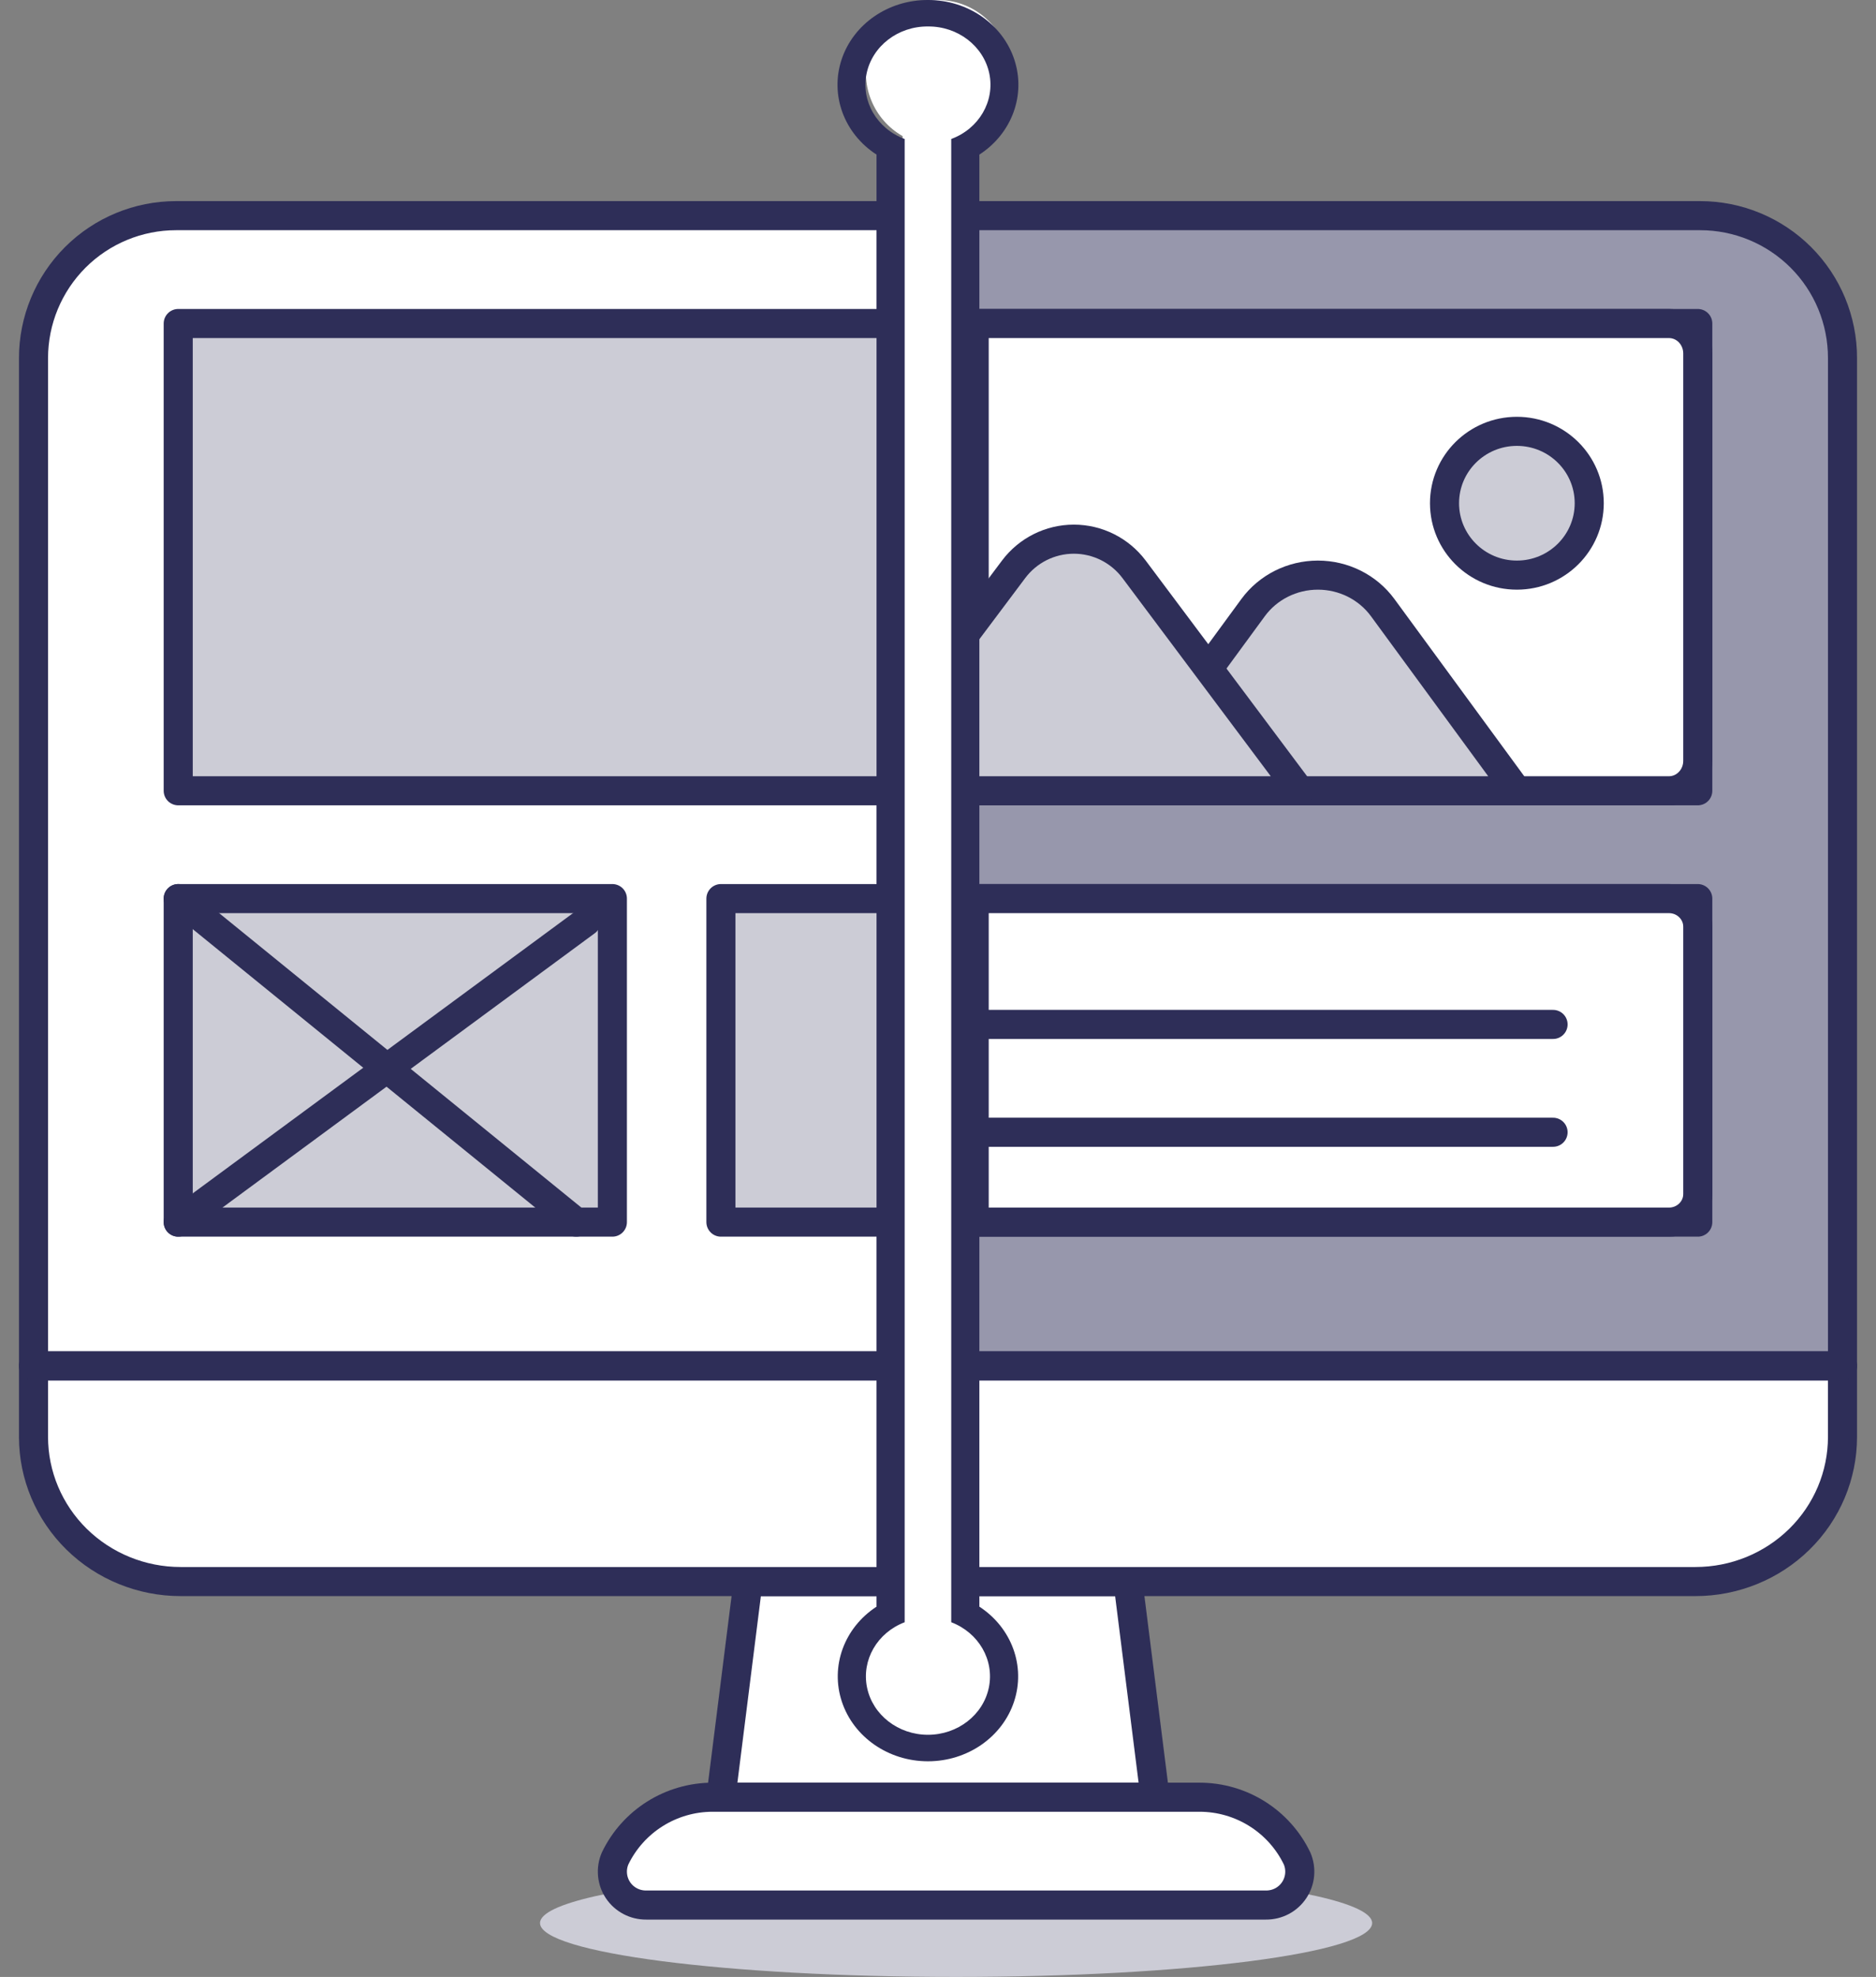
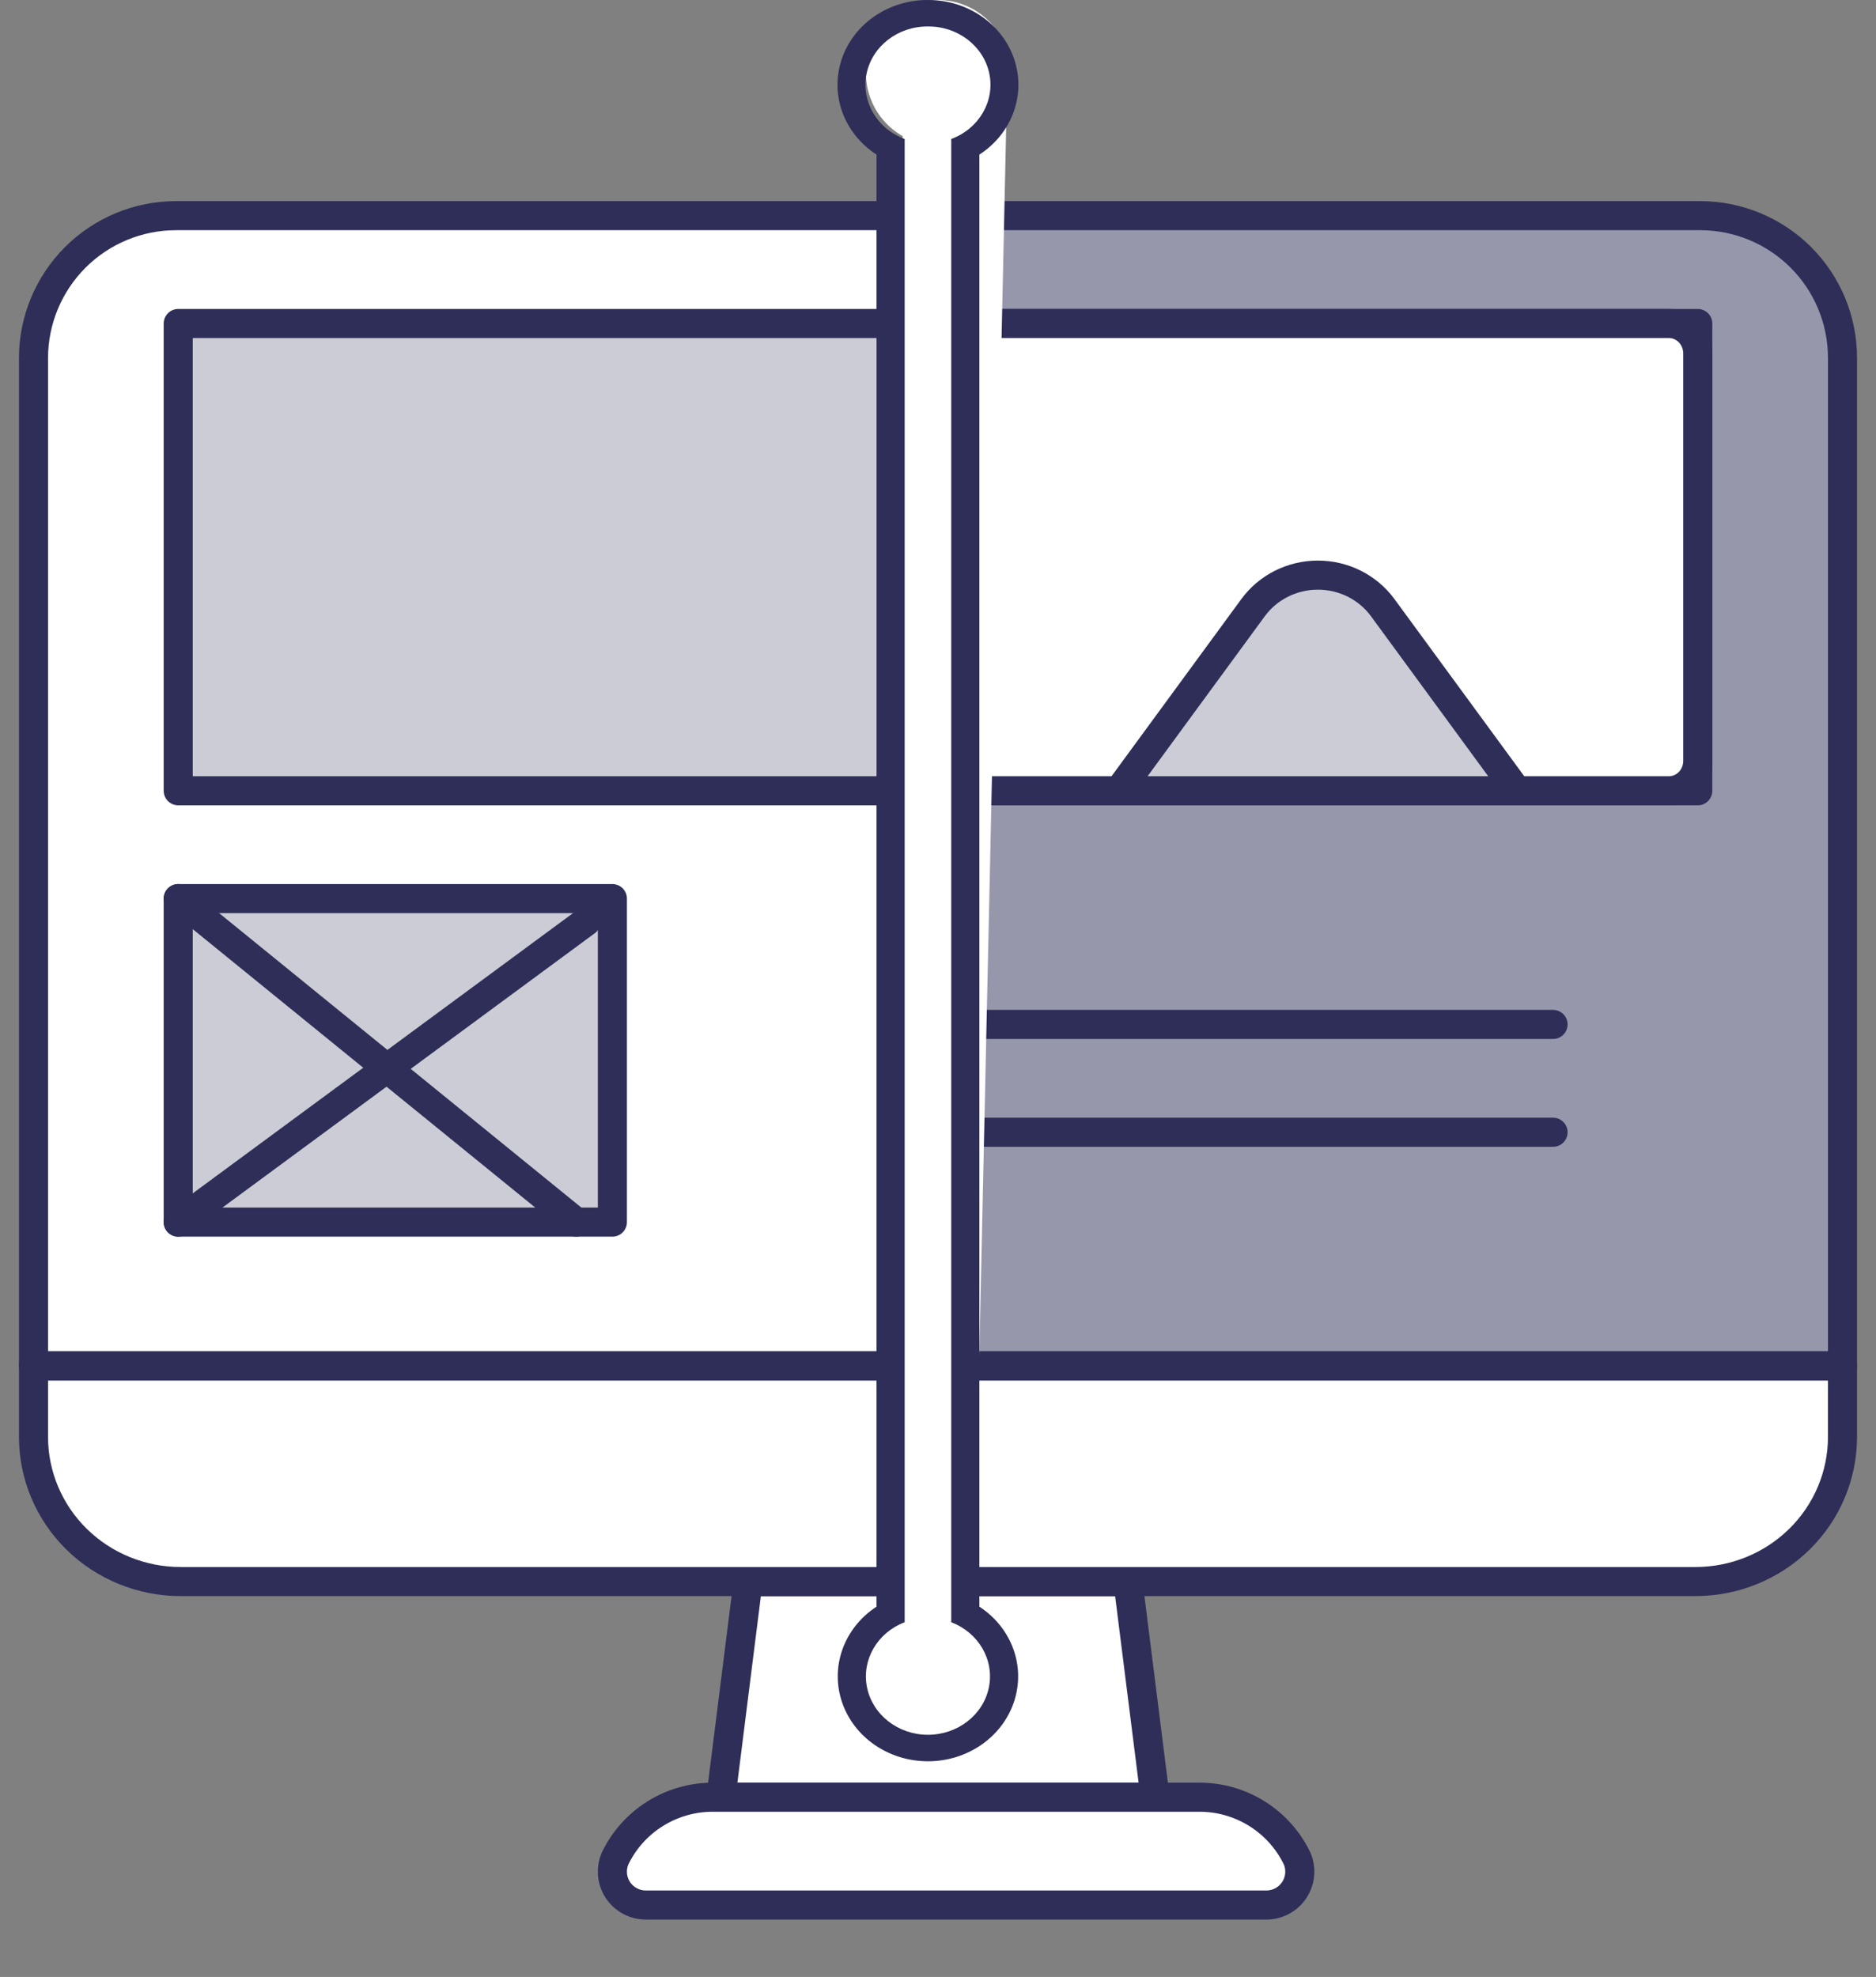
<svg xmlns="http://www.w3.org/2000/svg" width="56px" height="59px" viewBox="0 0 56 59" version="1.1">
  <rect x="0" y="0" width="56" height="59" fill="#808080" stroke="none" />
  <title>streamline-icon-ux-ui-example@500x500 (1)</title>
  <g id="Desktop" stroke="none" stroke-width="1" fill="none" fill-rule="evenodd">
    <g id="MKP_Homepage_white_V4" transform="translate(-828, -3056)">
      <g id="Expertises" transform="translate(0, 2847)">
        <g id="streamline-icon-ux-ui-example@500x500-(1)" transform="translate(829, 209)">
-           <path d="M15.12,57.391 C15.12,58.28 20.681,59 27.54,59 C34.399,59 39.96,58.28 39.96,57.391 C39.96,56.816 37.593,56.285 33.75,55.997 C29.907,55.71 25.173,55.71 21.33,55.997 C17.487,56.285 15.12,56.816 15.12,57.391 L15.12,57.391 Z" id="Path" fill="#CCCCD6" fill-rule="nonzero" />
          <path d="M54,10.682 C54,9.556 53.553,8.476 52.756,7.68 C51.959,6.884 50.878,6.436 49.751,6.436 L4.257,6.436 C3.128,6.436 2.045,6.884 1.247,7.681 C0.449,8.479 0,9.561 0,10.688 L0,40.764 L54,40.764 L54,10.682 Z" id="Path" fill="#9797AC" fill-rule="nonzero" />
          <path d="M4.257,6.436 C3.128,6.436 2.045,6.884 1.247,7.681 C0.448,8.479 0,9.561 0,10.688 L0,40.764 L27,40.764 L27,6.436 L4.257,6.436 Z" id="Path" fill="#FFFFFF" fill-rule="nonzero" />
          <polygon id="Path" fill="#FFFFFF" fill-rule="nonzero" points="33.48 53.636 20.52 53.636 21.33 47.2 32.67 47.2" />
          <polygon id="Path" stroke="#2E2E58" stroke-width="0.868" stroke-linecap="round" stroke-linejoin="round" points="33.48 53.636 20.52 53.636 21.33 47.2 32.67 47.2" />
          <path d="M36.788,56.854 L18.291,56.854 C17.953,56.858 17.635,56.691 17.447,56.41 C17.26,56.129 17.228,55.772 17.362,55.462 C17.9,54.346 19.032,53.636 20.274,53.636 L34.806,53.636 C36.048,53.636 37.18,54.346 37.718,55.462 C37.852,55.772 37.82,56.129 37.632,56.41 C37.445,56.691 37.127,56.858 36.788,56.854 Z" id="Path" stroke="#2E2E58" stroke-width="0.868" fill="#FFFFFF" fill-rule="nonzero" stroke-linecap="round" stroke-linejoin="round" />
          <path d="M49.61,47.2 C50.774,47.2 51.891,46.745 52.714,45.936 C53.538,45.126 54,44.028 54,42.883 L54,40.764 L0,40.764 L0,42.883 C0,44.028 0.463,45.126 1.286,45.936 C2.11,46.745 3.227,47.2 4.391,47.2 L49.61,47.2 Z" id="Path" stroke="#2E2E58" stroke-width="0.868" fill="#FFFFFF" fill-rule="nonzero" stroke-linecap="round" stroke-linejoin="round" />
          <path d="M54,10.682 C54,9.556 53.553,8.476 52.756,7.68 C51.959,6.884 50.878,6.436 49.751,6.436 L4.257,6.436 C3.128,6.436 2.045,6.884 1.247,7.681 C0.449,8.479 0,9.561 0,10.688 L0,40.764 L54,40.764 L54,10.682 Z" id="Path" stroke="#2E2E58" stroke-width="0.868" stroke-linecap="round" stroke-linejoin="round" />
-           <polygon id="Path" stroke="#2E2E58" stroke-width="0.868" fill="#CCCCD6" fill-rule="nonzero" stroke-linecap="round" stroke-linejoin="round" points="20.52 26.818 49.68 26.818 49.68 36.473 20.52 36.473" />
-           <path d="M28.08,36.473 L48.82,36.473 C49.295,36.473 49.68,36.098 49.68,35.635 L49.68,27.656 C49.68,27.193 49.295,26.818 48.82,26.818 L28.08,26.818 L28.08,36.473 Z" id="Path" stroke="#2E2E58" stroke-width="0.868" fill="#FFFFFF" fill-rule="nonzero" stroke-linecap="round" stroke-linejoin="round" />
          <line x1="27" y1="33.791" x2="45.36" y2="33.791" id="Path" stroke="#2E2E58" stroke-width="0.868" stroke-linecap="round" stroke-linejoin="round" />
          <line x1="27" y1="30.573" x2="45.36" y2="30.573" id="Path" stroke="#2E2E58" stroke-width="0.868" stroke-linecap="round" stroke-linejoin="round" />
          <polygon id="Path" stroke="#2E2E58" stroke-width="0.868" fill="#CCCCD6" fill-rule="nonzero" stroke-linecap="round" stroke-linejoin="round" points="4.32 9.655 49.68 9.655 49.68 23.6 4.32 23.6" />
          <path d="M48.82,9.655 C49.048,9.655 49.267,9.749 49.428,9.916 C49.589,10.084 49.68,10.311 49.68,10.548 L49.68,22.707 C49.68,22.944 49.589,23.171 49.428,23.338 C49.267,23.506 49.048,23.6 48.82,23.6 L28.08,23.6 L28.08,9.655 L48.82,9.655 Z" id="Path" stroke="#2E2E58" stroke-width="0.868" fill="#FFFFFF" fill-rule="nonzero" stroke-linecap="round" stroke-linejoin="round" />
          <path d="M32.4,23.6 L36.407,18.132 C36.854,17.524 37.573,17.164 38.34,17.164 C39.107,17.164 39.826,17.524 40.273,18.132 L44.28,23.6 L32.4,23.6 Z" id="Path" stroke="#2E2E58" stroke-width="0.868" fill="#CCCCD6" fill-rule="nonzero" stroke-linecap="round" stroke-linejoin="round" />
-           <path d="M42.12,15.018 C42.12,16.203 43.087,17.164 44.28,17.164 C45.473,17.164 46.44,16.203 46.44,15.018 C46.44,13.833 45.473,12.873 44.28,12.873 C43.087,12.873 42.12,13.833 42.12,15.018 L42.12,15.018 Z" id="Path" stroke="#2E2E58" stroke-width="0.868" fill="#CCCCD6" fill-rule="nonzero" stroke-linecap="round" stroke-linejoin="round" />
-           <path d="M27.004,23.6 L37.8,23.6 L32.854,16.992 C32.429,16.425 31.763,16.091 31.055,16.091 C30.347,16.091 29.681,16.425 29.256,16.992 L27,20 L27.004,23.6 Z" id="Path" stroke="#2E2E58" stroke-width="0.868" fill="#CCCCD6" fill-rule="nonzero" stroke-linecap="round" stroke-linejoin="round" />
          <polygon id="Path" stroke="#2E2E58" stroke-width="0.868" fill="#CCCCD6" fill-rule="nonzero" stroke-linecap="round" stroke-linejoin="round" points="4.32 26.818 17.28 26.818 17.28 36.473 4.32 36.473" />
          <line x1="4.32" y1="26.818" x2="16.2" y2="36.473" id="Path" stroke="#2E2E58" stroke-width="0.868" stroke-linecap="round" stroke-linejoin="round" />
          <line x1="4.32" y1="36.473" x2="16.5" y2="27.5" id="Path" stroke="#2E2E58" stroke-width="0.868" stroke-linecap="round" stroke-linejoin="round" />
-           <path d="M27,52.564 C26.019,52.569 25.159,51.903 24.911,50.947 C24.662,49.99 25.087,48.985 25.944,48.504 L25.944,4.062 C25.091,3.578 24.669,2.575 24.917,1.62 C25.166,0.666 26.021,0 27,0 C27.979,0 28.834,0.666 29.083,1.62 C29.331,2.575 28.909,3.578 28.056,4.062 L28.056,48.504 C28.913,48.985 29.338,49.99 29.089,50.947 C28.841,51.903 27.981,52.569 27,52.564 L27,52.564 Z" id="Path" fill="#FFFFFF" fill-rule="nonzero" />
+           <path d="M27,52.564 C26.019,52.569 25.159,51.903 24.911,50.947 C24.662,49.99 25.087,48.985 25.944,48.504 L25.944,4.062 C25.091,3.578 24.669,2.575 24.917,1.62 C25.166,0.666 26.021,0 27,0 C27.979,0 28.834,0.666 29.083,1.62 L28.056,48.504 C28.913,48.985 29.338,49.99 29.089,50.947 C28.841,51.903 27.981,52.569 27,52.564 L27,52.564 Z" id="Path" fill="#FFFFFF" fill-rule="nonzero" />
          <path d="M26.7,0.79 C27.591,0.782 28.361,1.374 28.532,2.197 C28.702,3.02 28.224,3.841 27.395,4.148 L27.395,48.414 C28.216,48.727 28.687,49.544 28.518,50.363 C28.349,51.182 27.586,51.773 26.7,51.773 C25.814,51.773 25.051,51.182 24.882,50.363 C24.713,49.544 25.184,48.727 26.005,48.414 L26.005,4.148 C25.176,3.841 24.698,3.02 24.868,2.197 C25.039,1.374 25.809,0.782 26.7,0.79 M26.7,2.50589285e-05 C25.52,-0.005 24.475,0.715 24.123,1.774 C23.771,2.833 24.193,3.985 25.165,4.614 L25.165,47.949 C24.198,48.58 23.779,49.73 24.131,50.787 C24.482,51.844 25.523,52.564 26.7,52.564 C27.877,52.564 28.918,51.844 29.269,50.787 C29.621,49.73 29.202,48.58 28.235,47.949 L28.235,4.614 C29.207,3.985 29.629,2.833 29.277,1.774 C28.925,0.715 27.88,-0.005 26.7,2.50589285e-05 L26.7,2.50589285e-05 Z" id="Shape" fill="#2E2E58" fill-rule="nonzero" />
        </g>
      </g>
    </g>
  </g>
</svg>